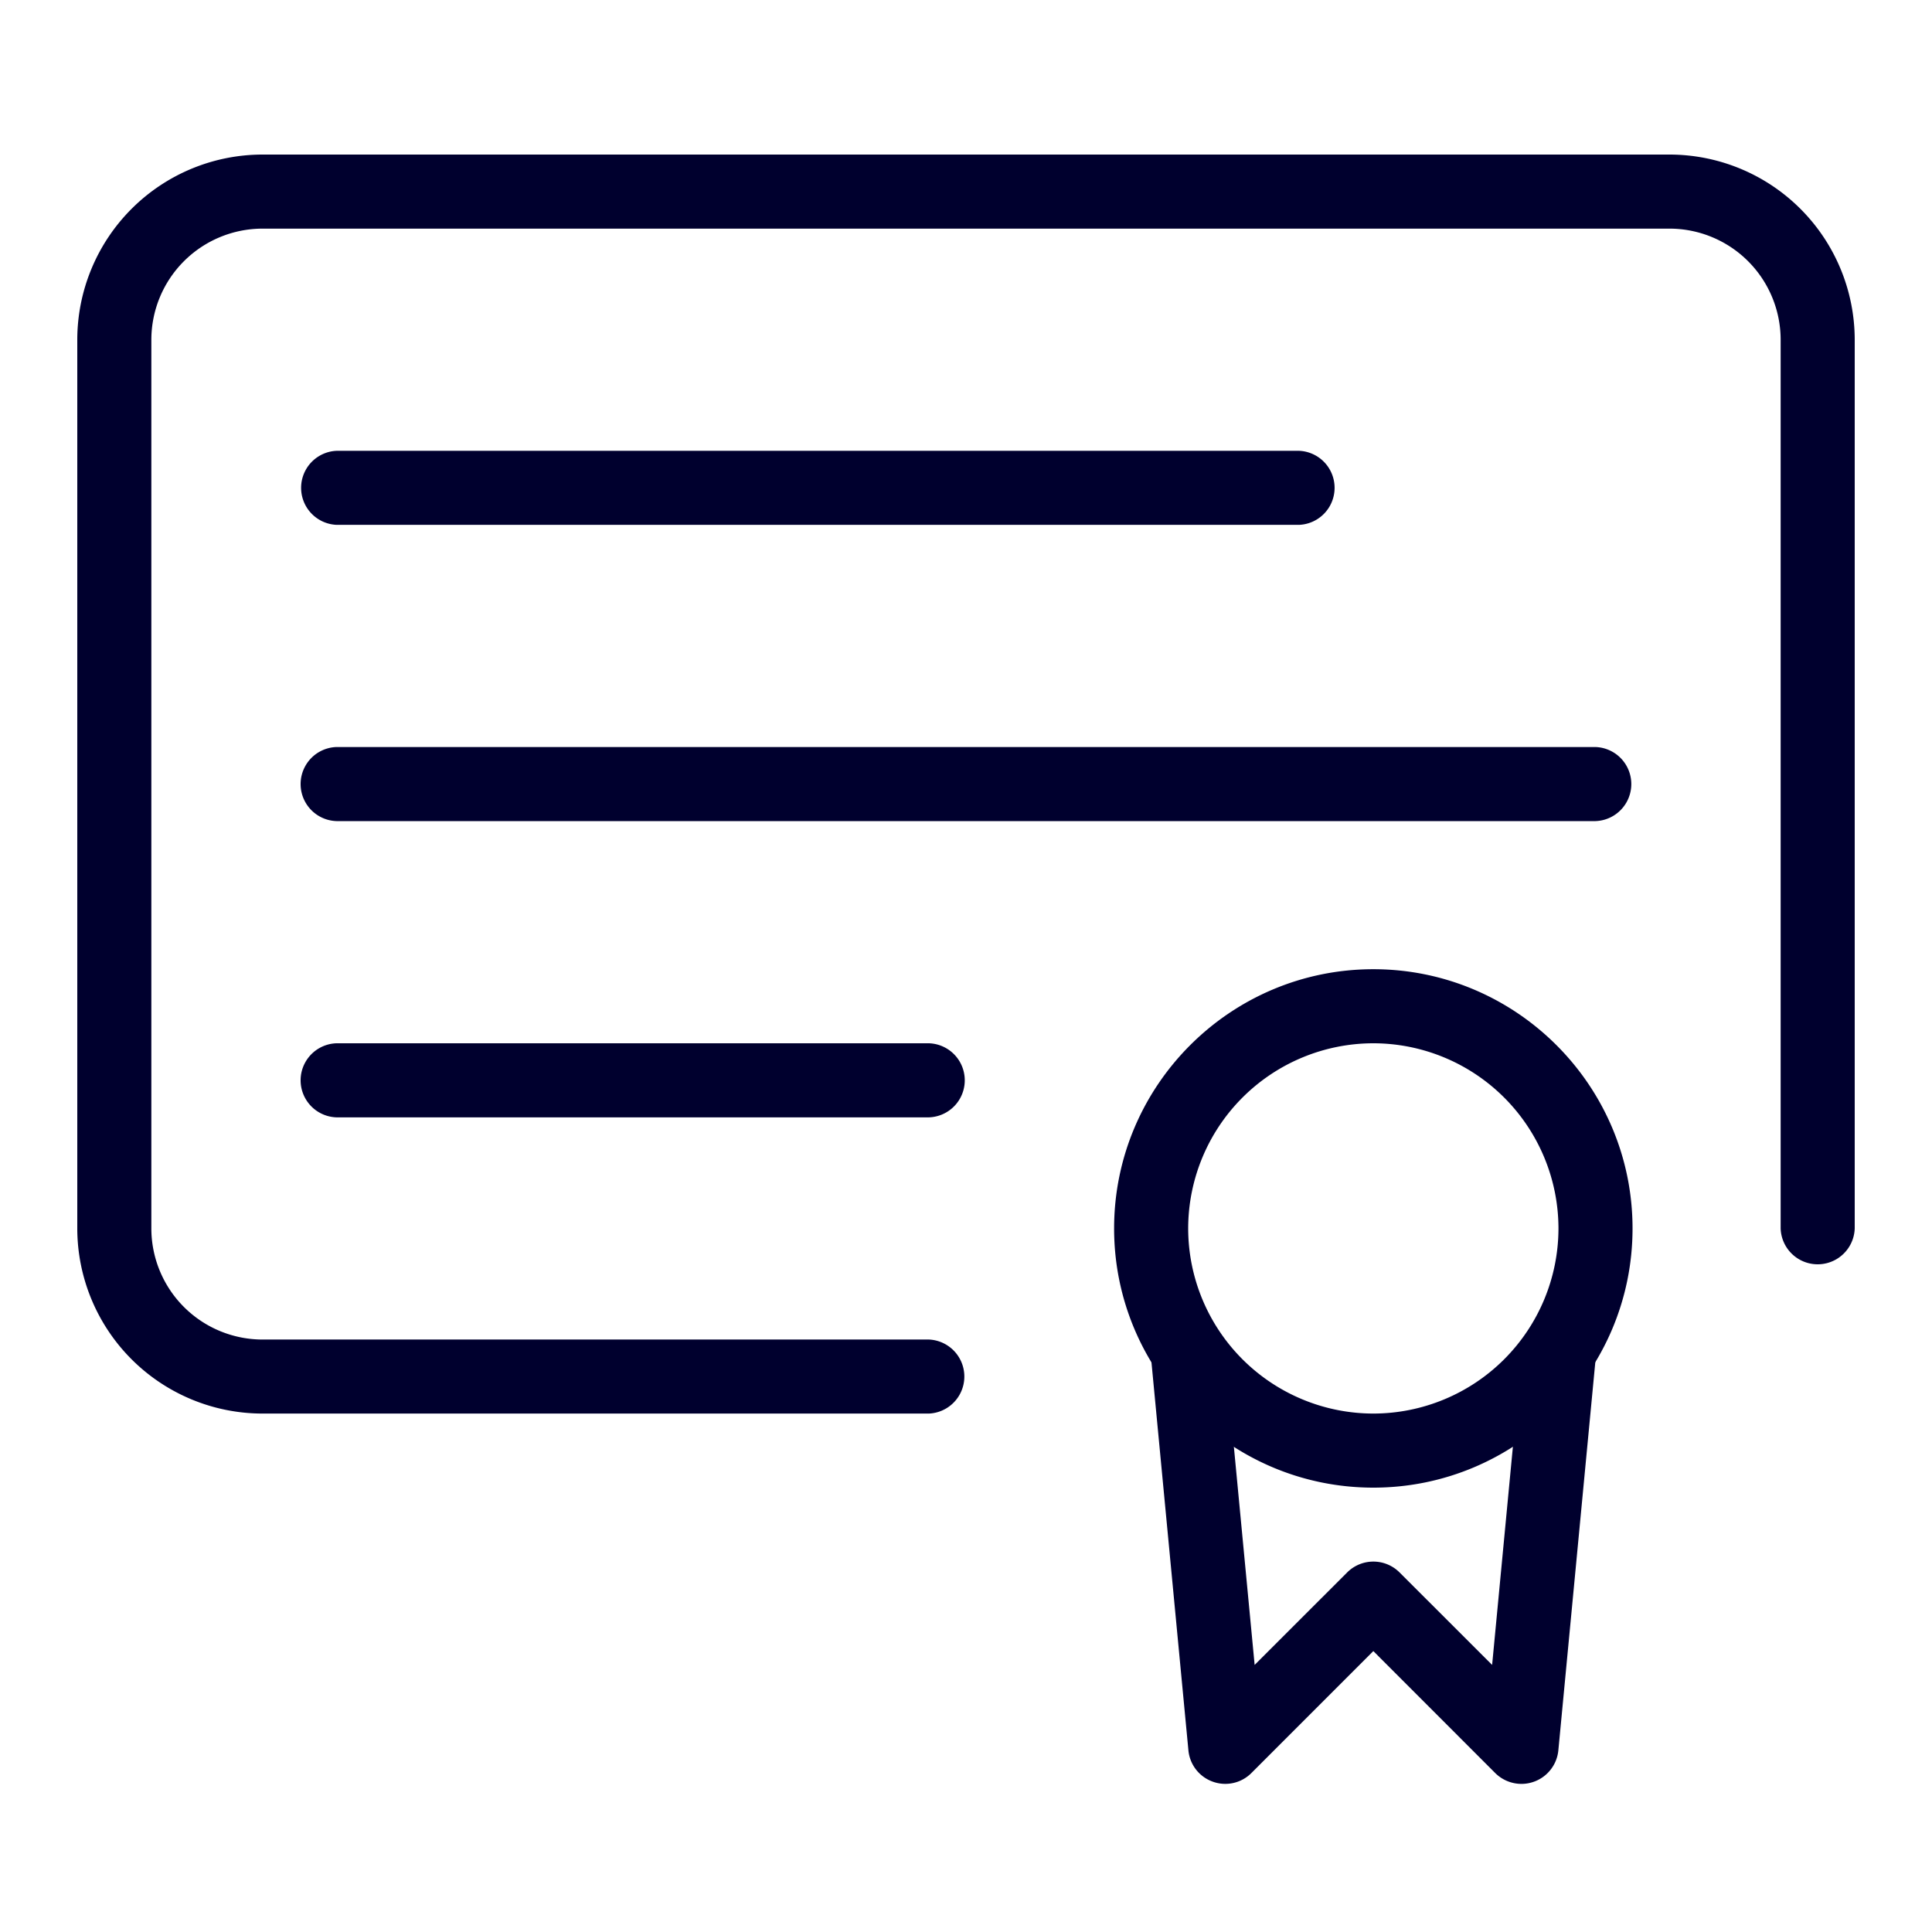
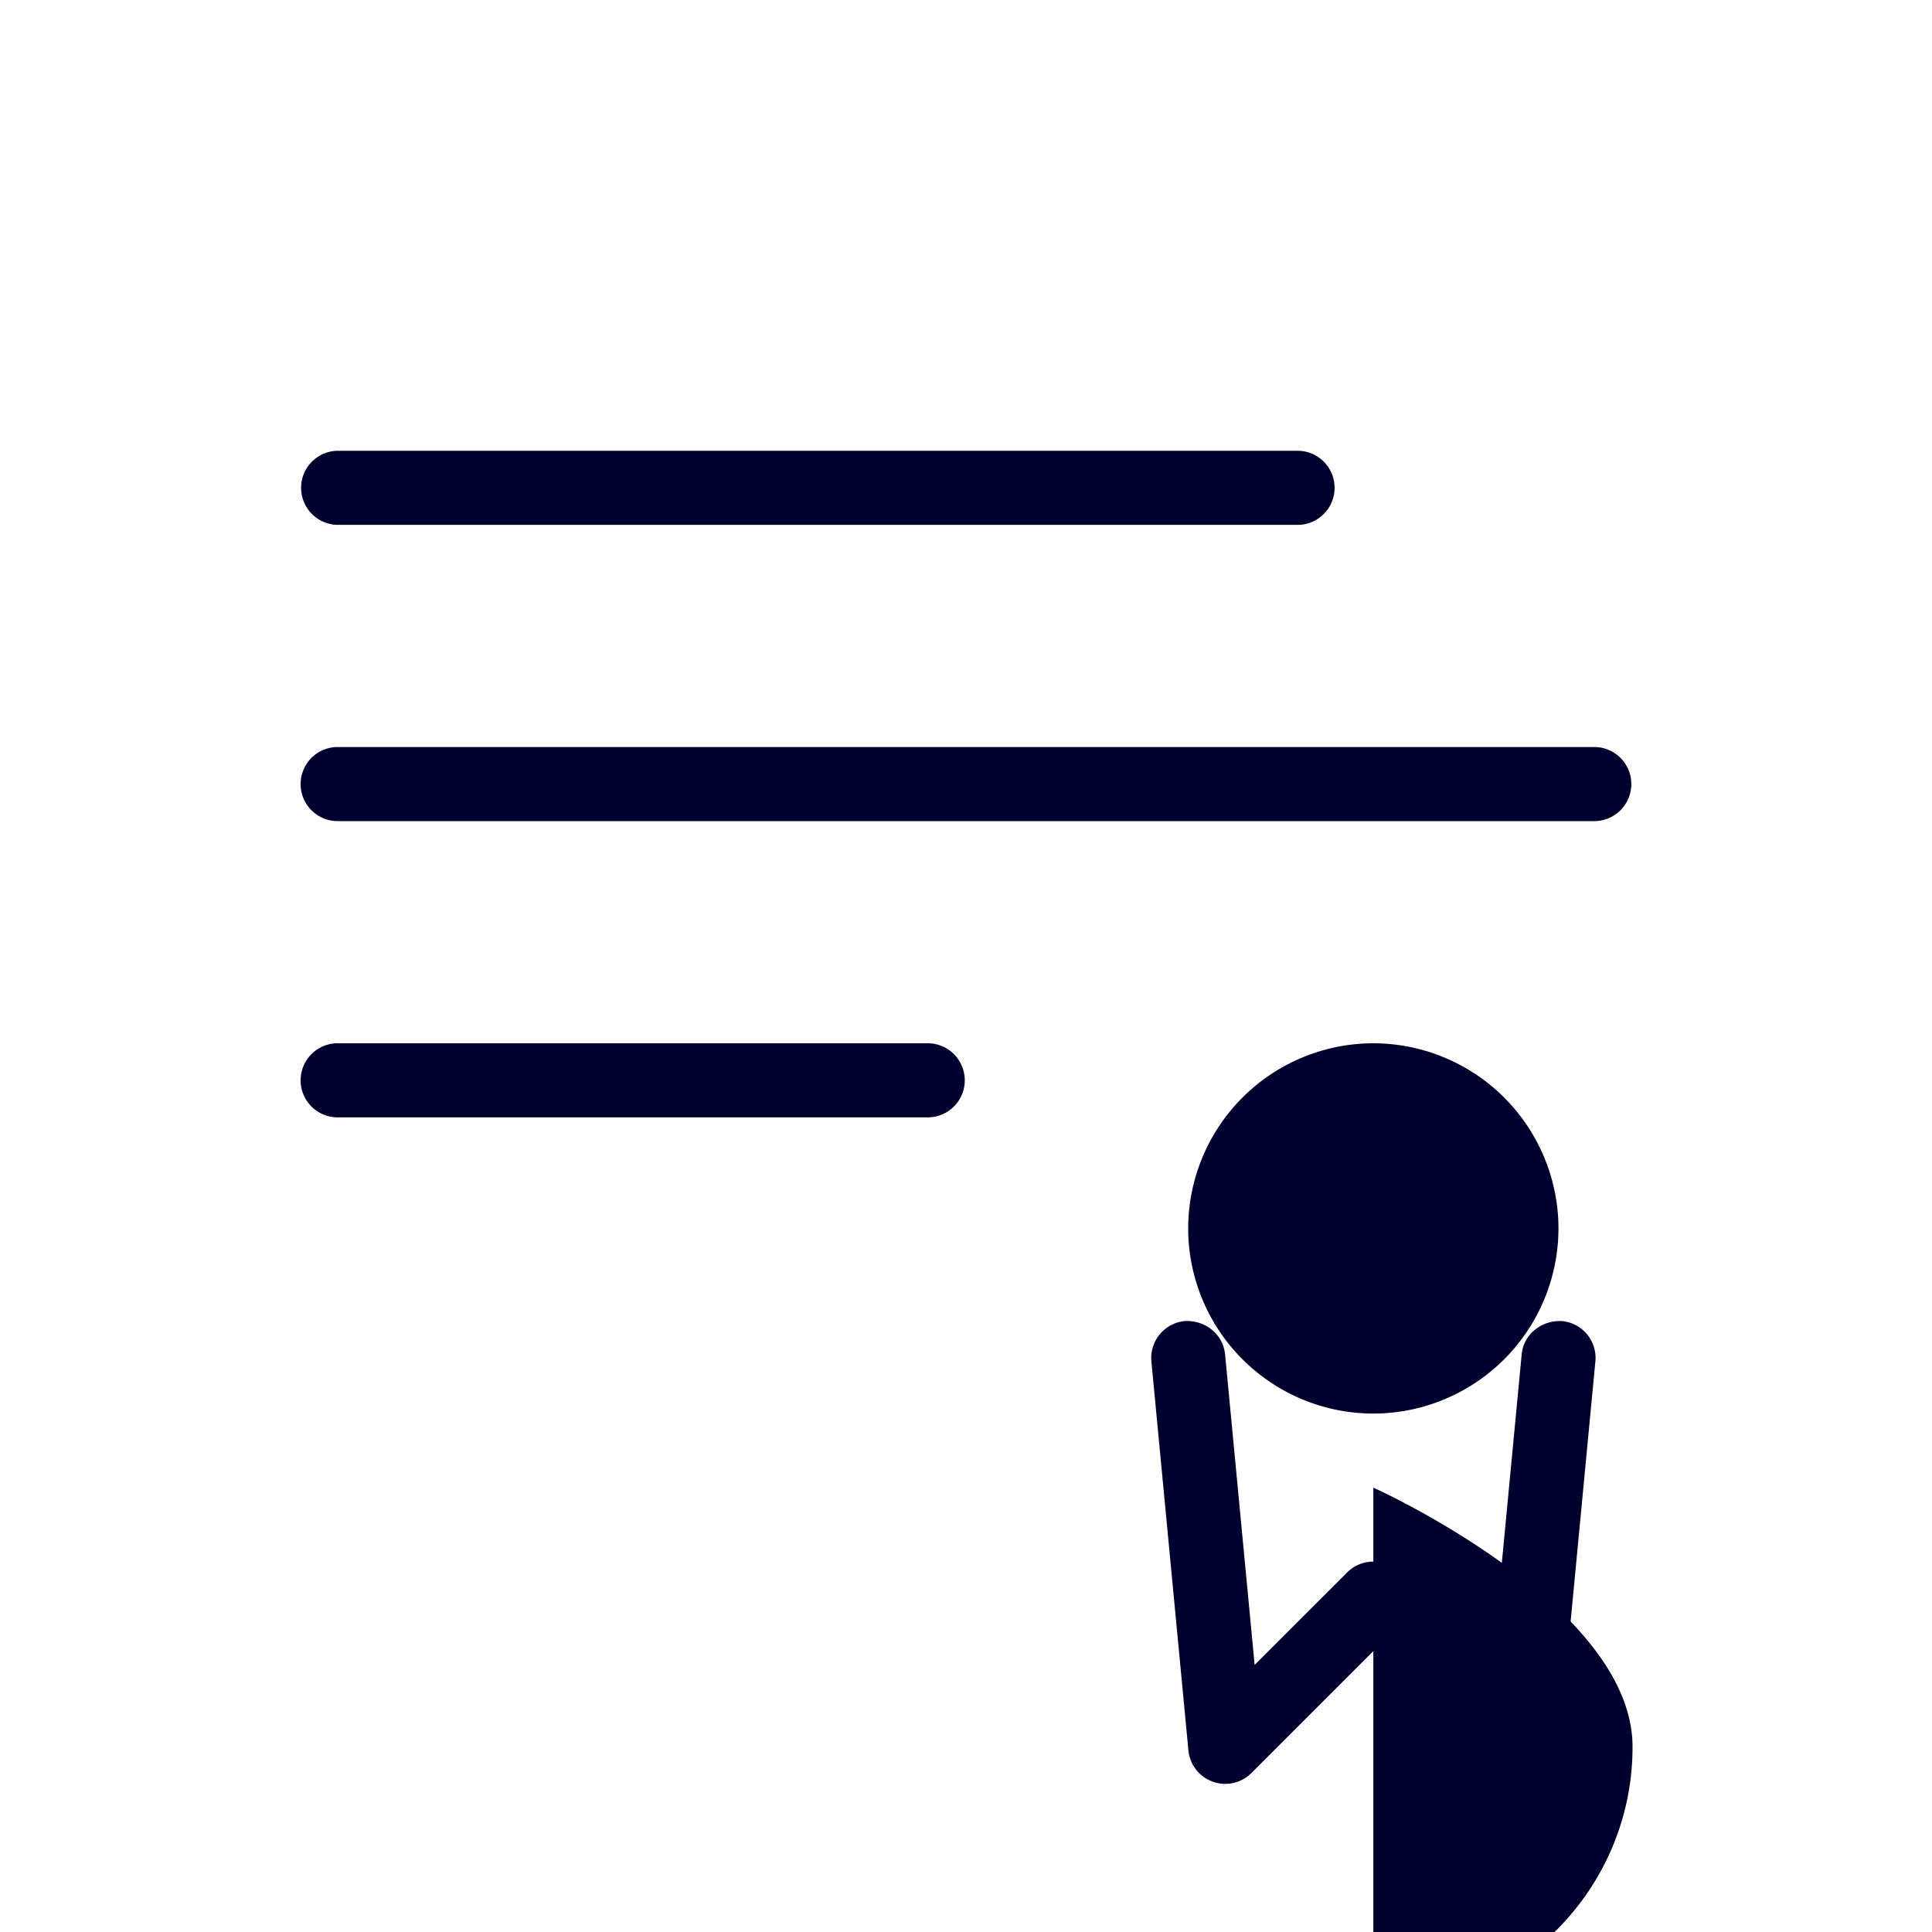
<svg xmlns="http://www.w3.org/2000/svg" width="50" height="50" fill="none" viewBox="0 0 50 50">
-   <path fill="#00002E" d="M24.042 36.583H6.792A4.797 4.797 0 0 1 2 31.792v-23A4.797 4.797 0 0 1 6.792 4h36.416A4.797 4.797 0 0 1 48 8.792v23a.959.959 0 0 1-1.917 0v-23a2.878 2.878 0 0 0-2.875-2.875H6.792a2.879 2.879 0 0 0-2.875 2.875v23a2.878 2.878 0 0 0 2.875 2.875h17.25a.959.959 0 0 1 0 1.916Z" />
-   <path fill="#00002E" d="M33.624 13.583H8.708a.959.959 0 0 1 0-1.916h24.916a.959.959 0 0 1 0 1.916Zm7.667 7.667H8.708a.959.959 0 0 1 0-1.917H41.29a.959.959 0 0 1 0 1.917Zm-17.25 7.667H8.708a.959.959 0 0 1 0-1.917H24.04a.959.959 0 0 1 0 1.917ZM35.542 38.5c-3.7 0-6.709-3.01-6.709-6.708 0-3.7 3.01-6.709 6.709-6.709s6.708 3.01 6.708 6.709-3.009 6.708-6.708 6.708Zm0-11.5a4.797 4.797 0 0 0-4.792 4.792 4.797 4.797 0 0 0 4.792 4.791 4.797 4.797 0 0 0 4.791-4.791A4.797 4.797 0 0 0 35.543 27Z" />
+   <path fill="#00002E" d="M33.624 13.583H8.708a.959.959 0 0 1 0-1.916h24.916a.959.959 0 0 1 0 1.916Zm7.667 7.667H8.708a.959.959 0 0 1 0-1.917H41.29a.959.959 0 0 1 0 1.917Zm-17.25 7.667H8.708a.959.959 0 0 1 0-1.917H24.04a.959.959 0 0 1 0 1.917ZM35.542 38.5s6.708 3.01 6.708 6.709-3.009 6.708-6.708 6.708Zm0-11.5a4.797 4.797 0 0 0-4.792 4.792 4.797 4.797 0 0 0 4.792 4.791 4.797 4.797 0 0 0 4.791-4.791A4.797 4.797 0 0 0 35.543 27Z" />
  <path fill="#00002E" d="M39.375 46.167a.965.965 0 0 1-.678-.28l-3.155-3.157-3.155 3.155a.953.953 0 0 1-1.002.224.955.955 0 0 1-.629-.81l-.958-10.063a.96.96 0 0 1 .862-1.047c.53-.028.995.338 1.045.863l.765 8.036 2.395-2.394a.959.959 0 0 1 1.355 0l2.396 2.394.765-8.036c.05-.525.514-.888 1.045-.863.527.05.914.52.862 1.047l-.958 10.062a.96.96 0 0 1-.955.869Z" />
</svg>